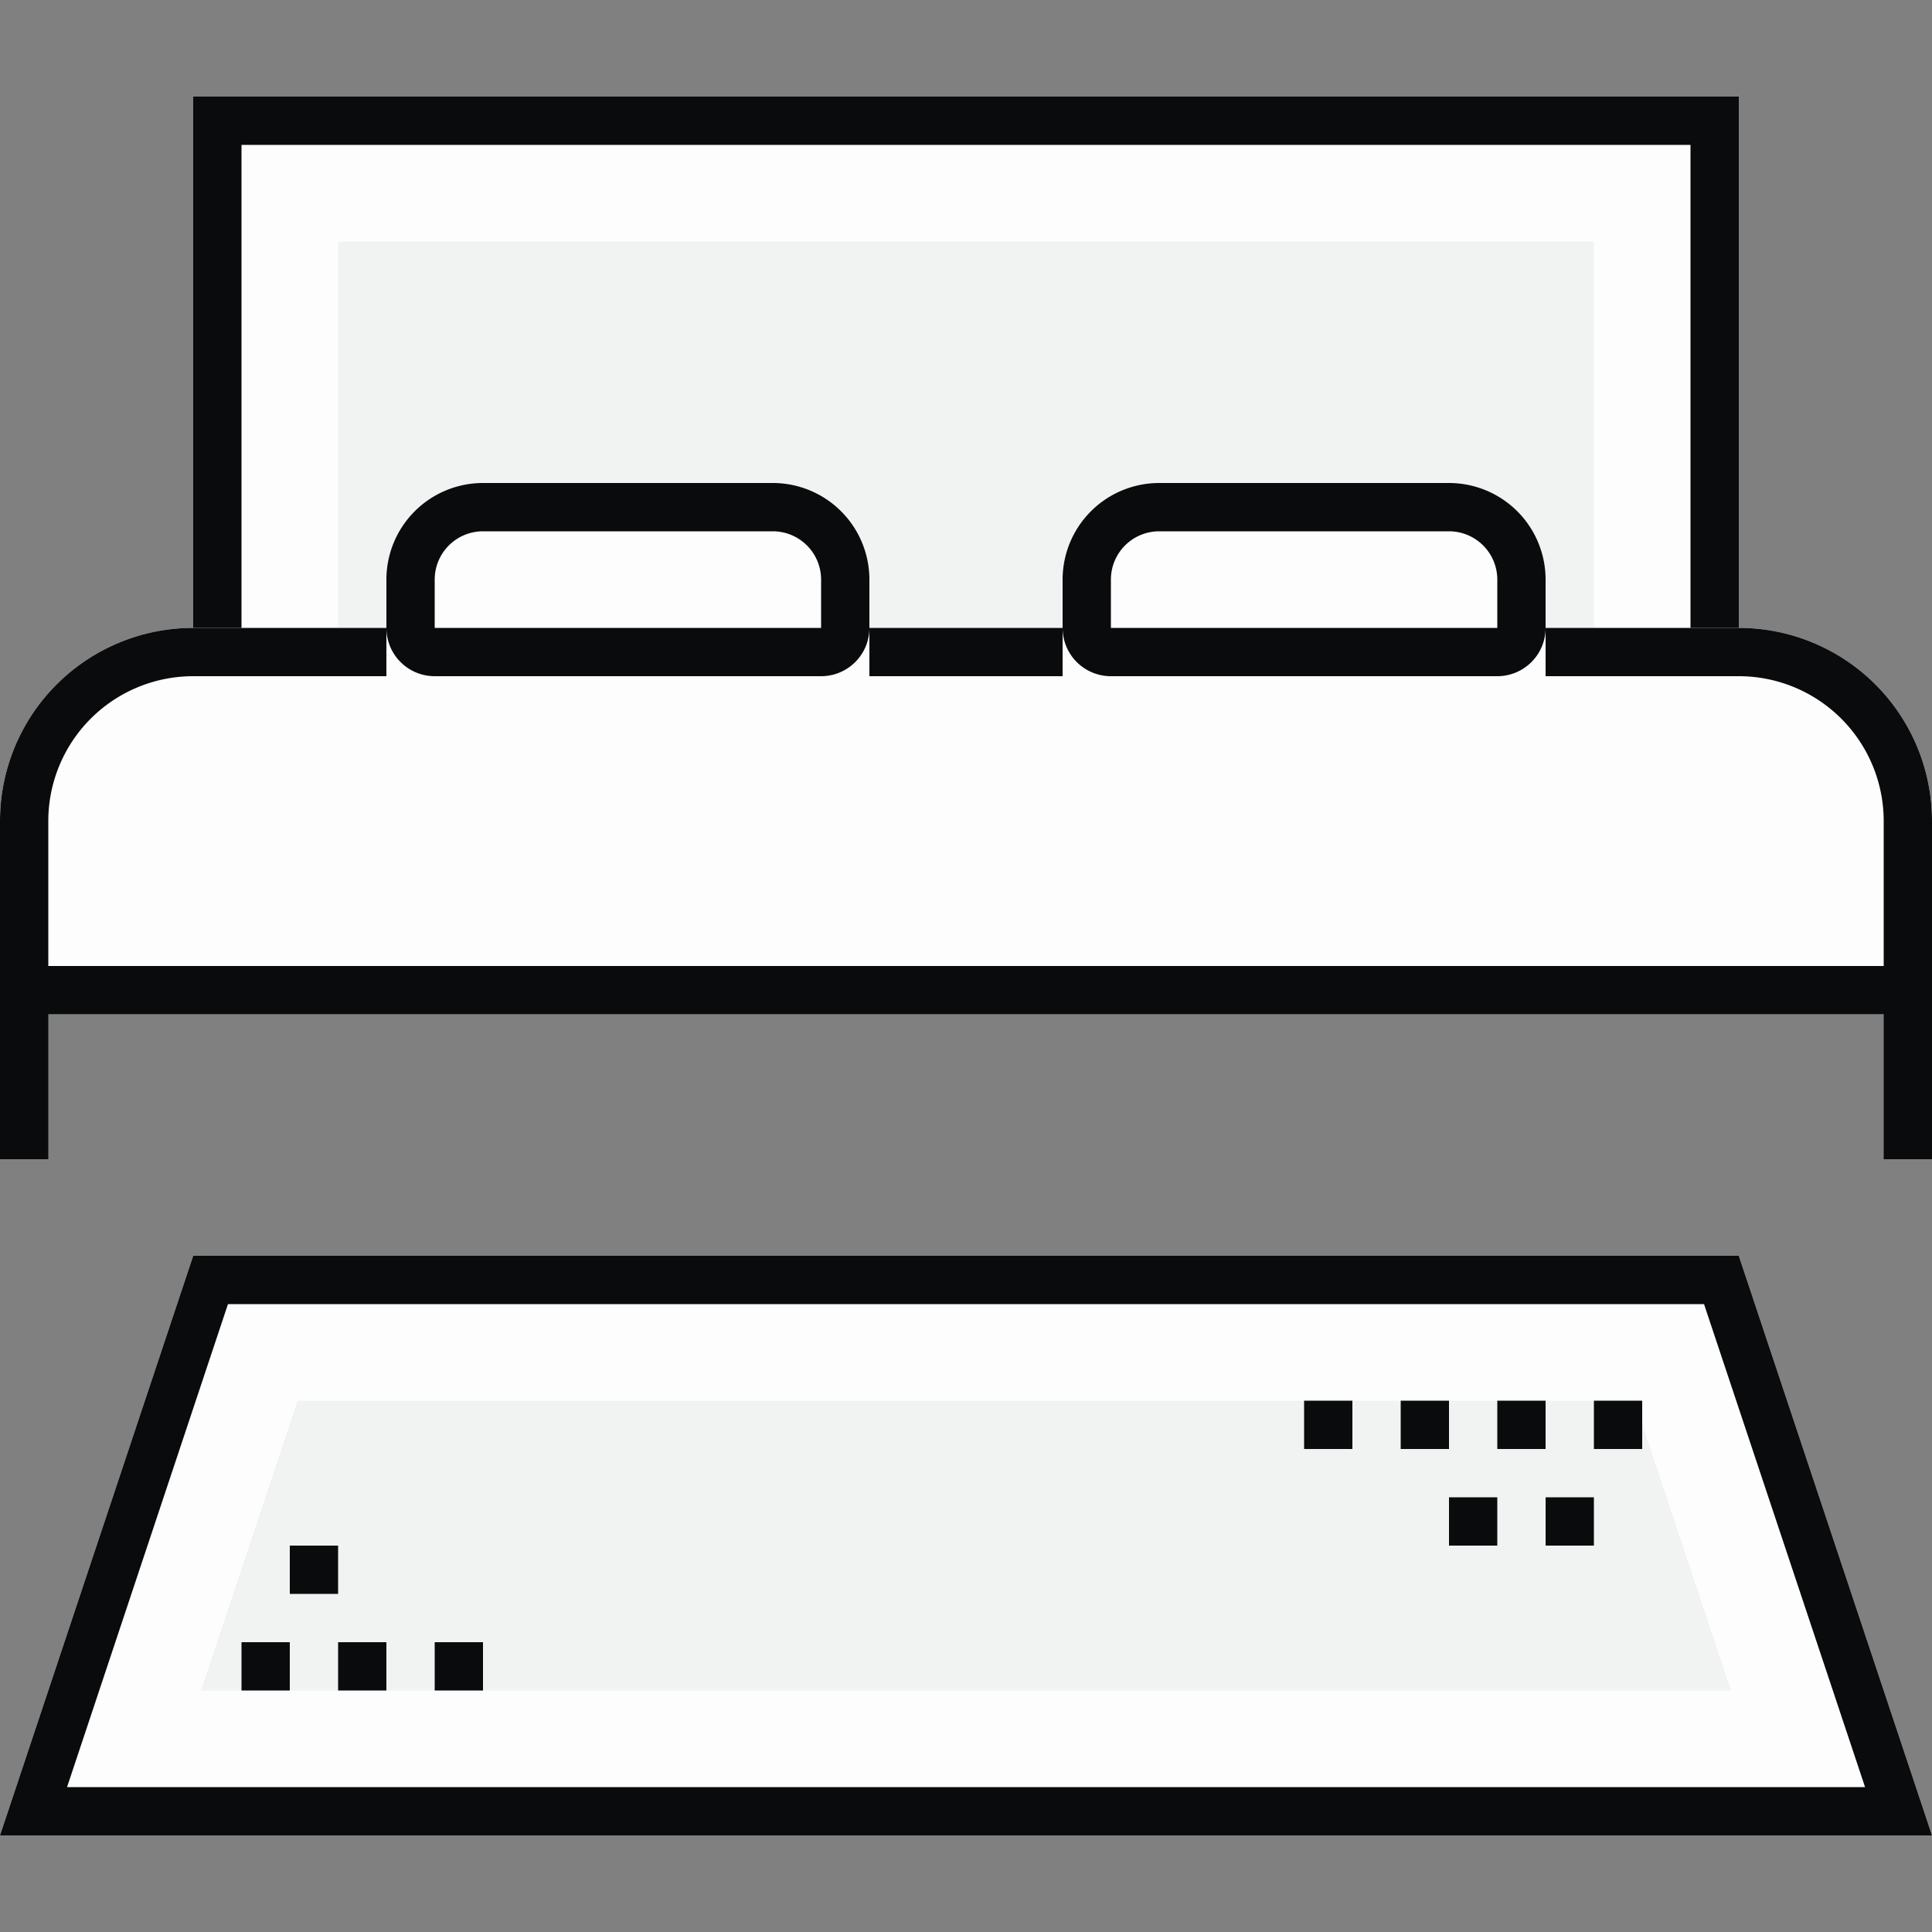
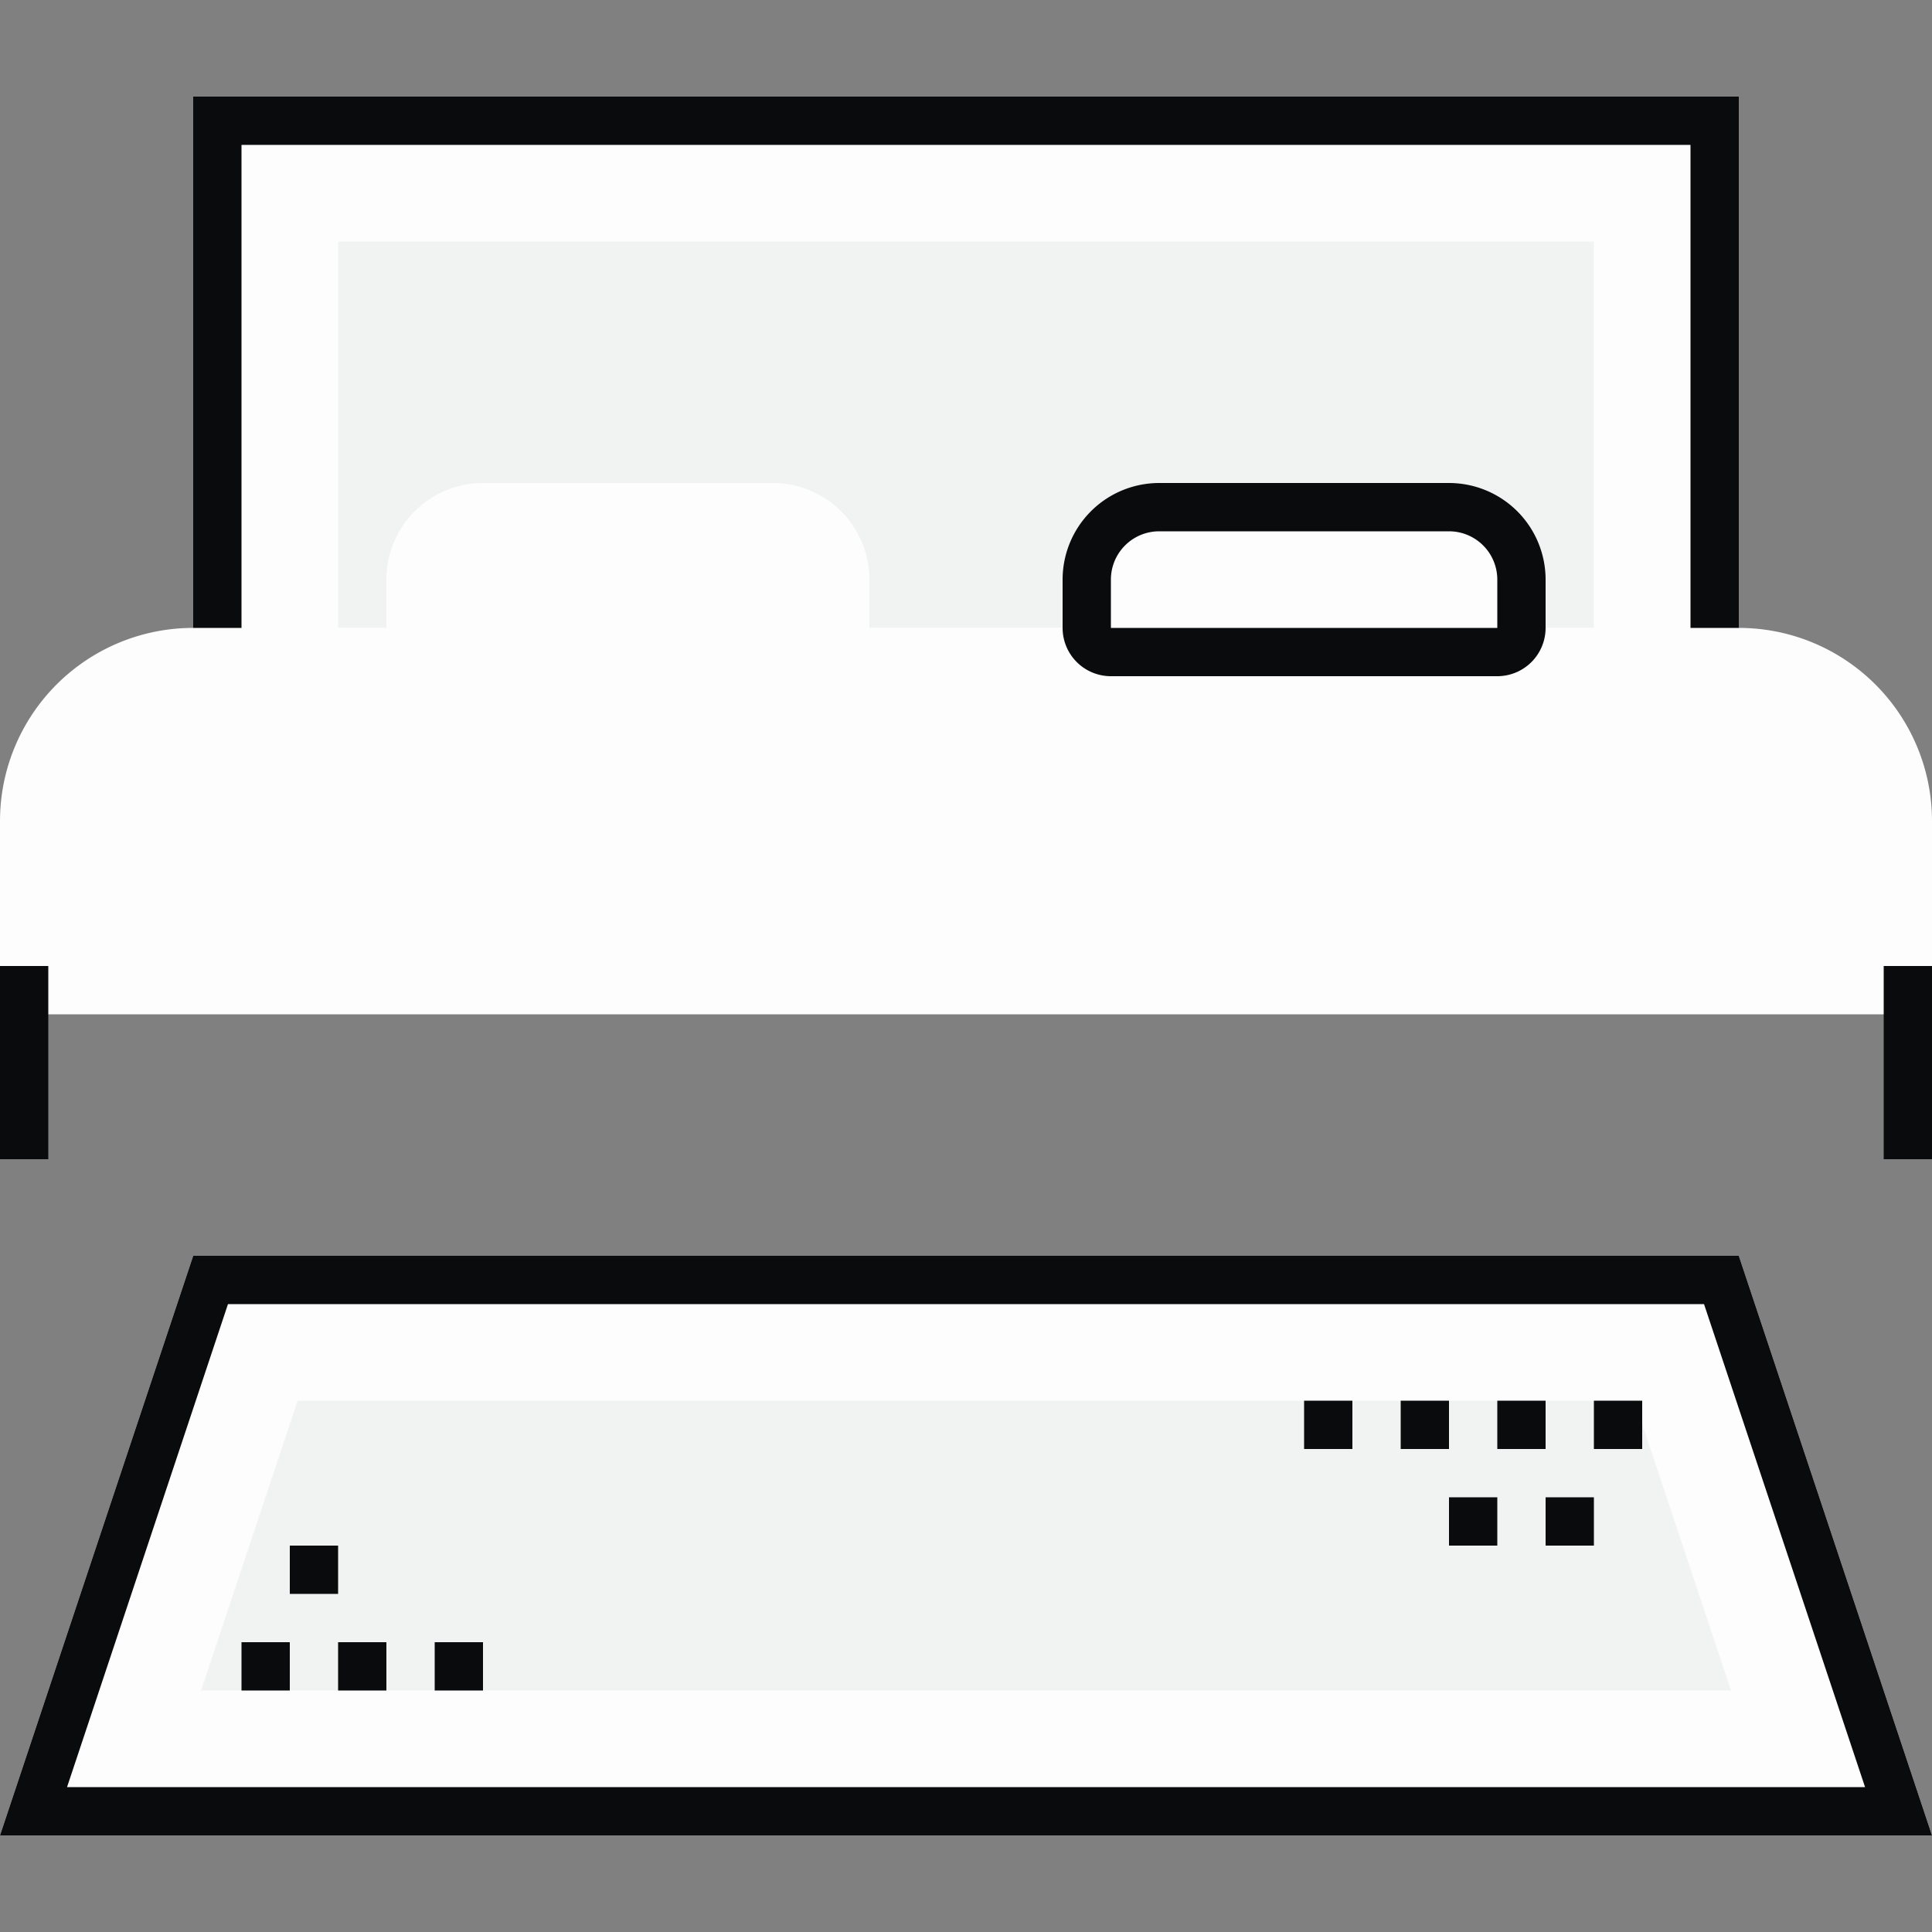
<svg xmlns="http://www.w3.org/2000/svg" width="40" height="40">
  <rect width="100%" height="100%" fill="#808080" stroke="none" />
  <g stroke-miterlimit="10">
    <g fill="#f1f2f2">
      <path d="M37.919 36.5H2.08l3-9H34.92l3 9z" />
      <path d="M6.162 29l-2 6h31.676l-2-6H6.162M4 26h32l4 12H0l4-12z" fill="#fdfdfd" />
    </g>
    <g fill="none">
      <path d="M36 26l4 12H0l4-12z" />
      <path d="M4.72 27L1.388 37h37.226l-3.334-10H4.721M4 26h32l4 12H0l4-12z" fill="#0a0b0c" />
    </g>
  </g>
  <path fill="#0a0b0c" d="M9 34h1v1H9zM7 34h1v1H7zM32 31h1v1h-1zM29 29h1v1h-1zM30 31h1v1h-1zM27 29h1v1h-1zM31 29h1v1h-1zM33 29h1v1h-1zM6 32h1v1H6zM5 34h1v1H5z" />
  <g stroke-miterlimit="10">
    <g fill="#f1f2f2" stroke="#fdfdfd" stroke-width="3">
      <path stroke="none" d="M4 2h32v14H4z" />
      <path fill="none" d="M5.5 3.5h29v11h-29z" />
    </g>
    <g fill="none" stroke="#0a0b0c">
-       <path stroke="none" d="M4 2h32v14H4z" />
      <path d="M4.5 2.5h31v13h-31z" />
    </g>
  </g>
  <g fill="#fdfdfd" stroke="#0a0b0c" stroke-miterlimit="10">
    <path d="M4 13h32a4 4 0 014 4v4H0v-4a4 4 0 014-4z" stroke="none" />
-     <path d="M4 13.5h32a3.5 3.5 0 013.5 3.5v3a.5.5 0 01-.5.5H1a.5.5 0 01-.5-.5v-3A3.5 3.5 0 014 13.5z" fill="none" />
  </g>
  <g fill="#fdfdfd" stroke="#0a0b0c" stroke-miterlimit="10">
    <path d="M10 10h6a2 2 0 012 2v2H8v-2a2 2 0 012-2z" stroke="none" />
-     <path d="M10 10.5h6a1.5 1.5 0 011.5 1.5v1a.5.5 0 01-.5.5H9a.5.5 0 01-.5-.5v-1a1.5 1.5 0 011.5-1.5z" fill="none" />
  </g>
  <path fill="#0a0b0c" d="M0 20h1v4H0zM39 20h1v4h-1z" />
  <g fill="#fdfdfd" stroke="#0a0b0c" stroke-miterlimit="10">
    <path d="M24 10h6a2 2 0 012 2v2H22v-2a2 2 0 012-2z" stroke="none" />
    <path d="M24 10.5h6a1.5 1.5 0 011.5 1.5v1a.5.5 0 01-.5.5h-8a.5.5 0 01-.5-.5v-1a1.5 1.5 0 011.5-1.5z" fill="none" />
  </g>
</svg>